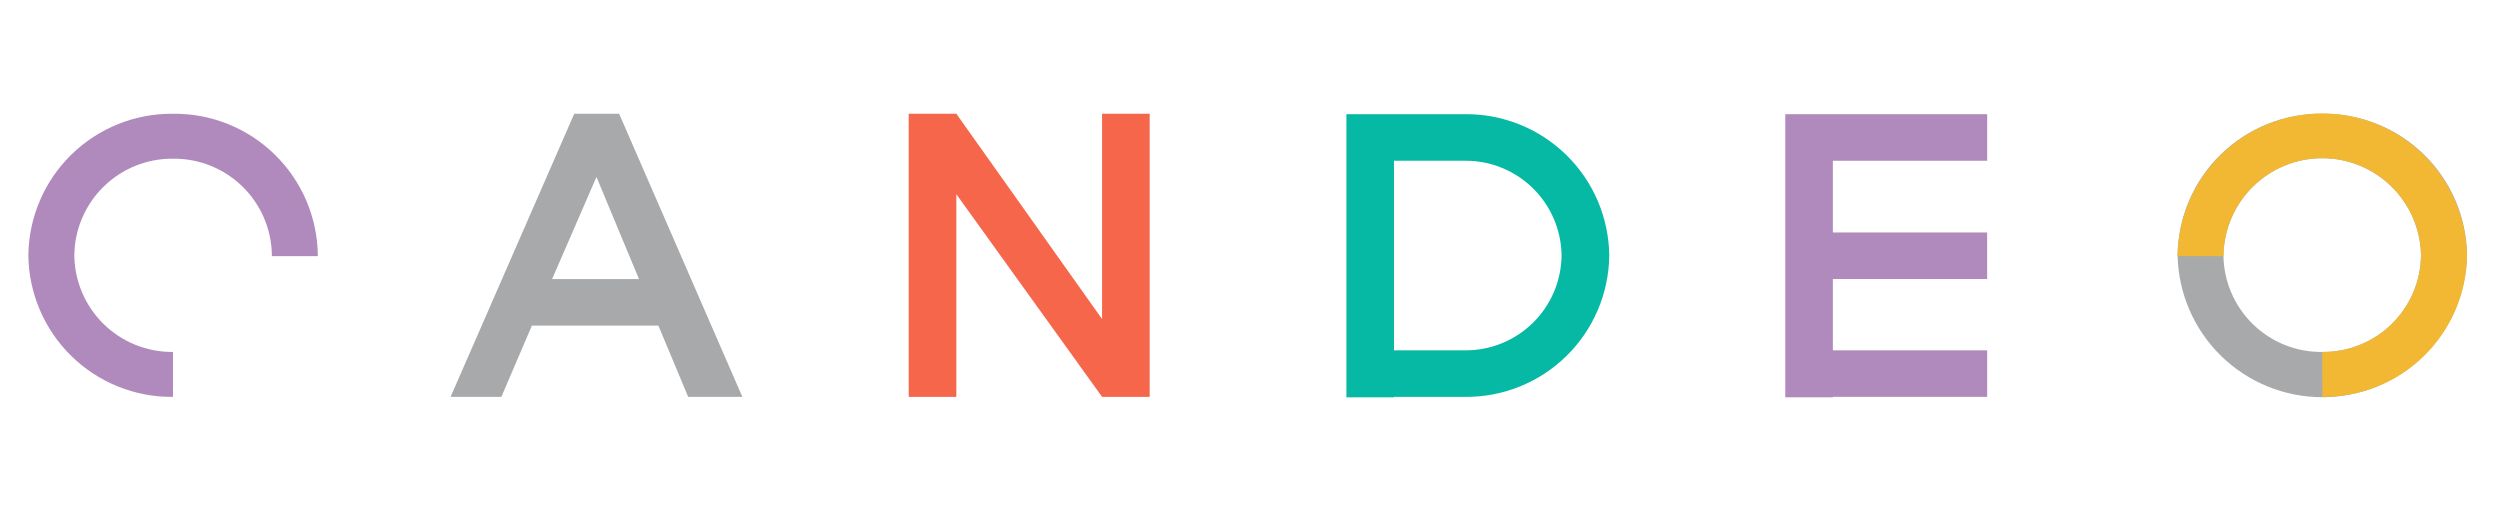
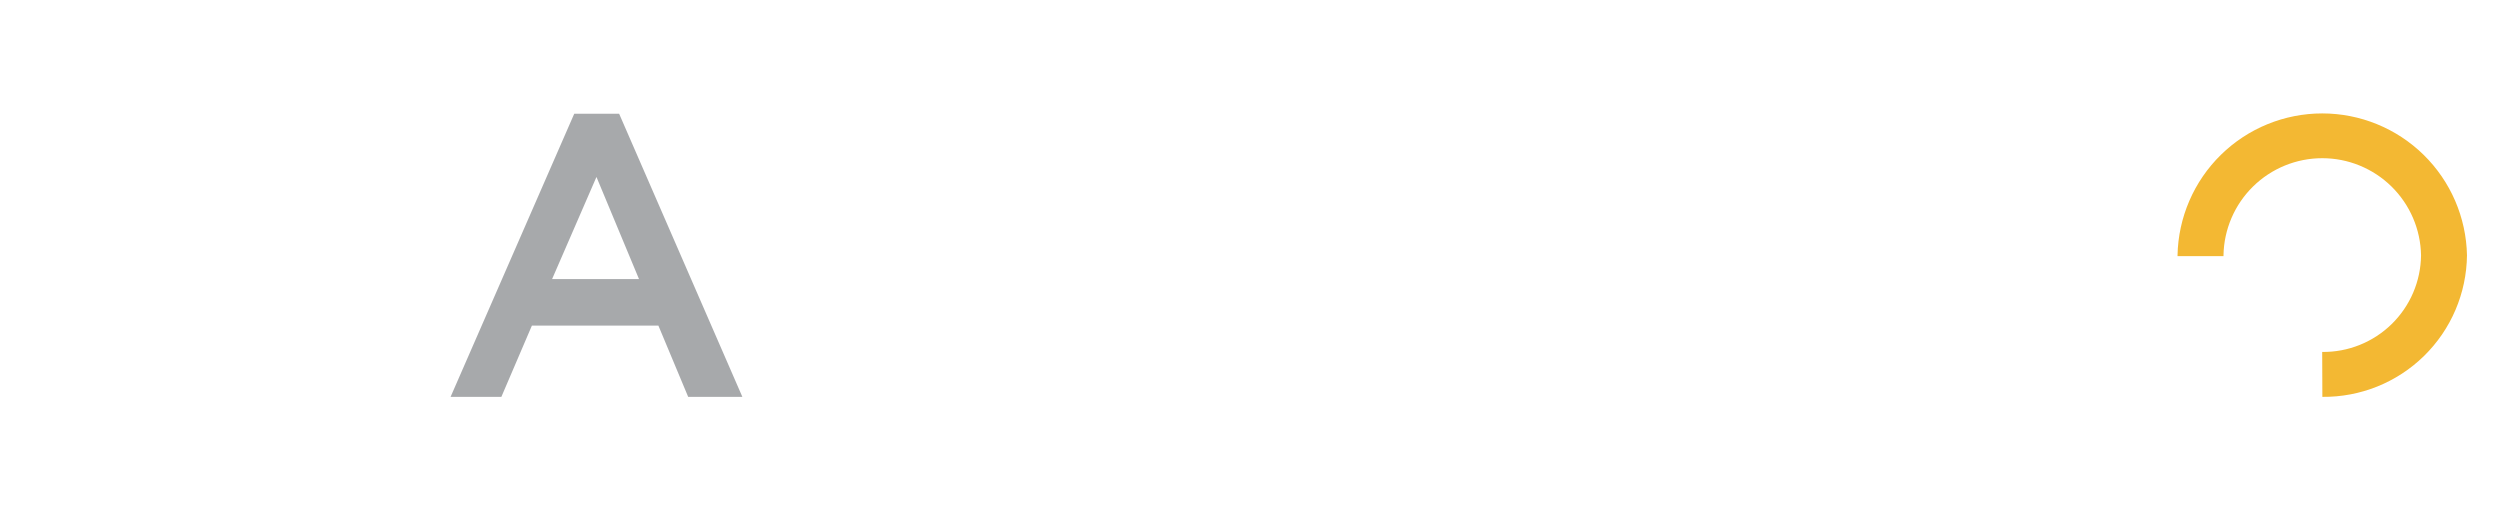
<svg xmlns="http://www.w3.org/2000/svg" fill="none" height="99" viewBox="0 0 482 99" width="482">
-   <path d="M447.72 21.933C440.405 21.859 433.359 24.691 428.131 29.808C422.904 34.926 419.921 41.909 419.839 49.224C419.983 56.529 422.986 63.485 428.203 68.6C433.421 73.715 440.436 76.58 447.742 76.58C455.048 76.58 462.063 73.715 467.28 68.6C472.497 63.485 475.5 56.529 475.645 49.224C475.604 45.598 474.85 42.016 473.424 38.682C471.999 35.348 469.93 32.327 467.337 29.793C464.743 27.258 461.676 25.26 458.31 23.911C454.944 22.563 451.346 21.89 447.72 21.933ZM447.72 67.855C442.725 67.909 437.913 65.977 434.343 62.485C430.772 58.992 428.735 54.224 428.679 49.229C428.763 44.234 430.807 39.473 434.369 35.97C437.931 32.468 442.727 30.505 447.722 30.505C452.718 30.505 457.514 32.468 461.076 35.97C464.638 39.473 466.682 44.234 466.767 49.229C466.71 54.225 464.672 58.994 461.101 62.487C457.529 65.98 452.715 67.911 447.72 67.855Z" fill="#A7A9AB" />
-   <path d="M33.348 67.855C28.356 67.903 23.549 65.968 19.983 62.475C16.417 58.981 14.383 54.215 14.329 49.224C14.385 44.233 16.419 39.468 19.985 35.976C23.551 32.484 28.357 30.55 33.348 30.598C35.824 30.567 38.281 31.025 40.579 31.945C42.877 32.865 44.972 34.229 46.743 35.959C48.514 37.688 49.926 39.75 50.9 42.026C51.873 44.303 52.389 46.748 52.417 49.224C52.417 49.278 52.417 49.328 52.417 49.382H61.279C61.279 49.328 61.279 49.278 61.279 49.224C61.238 45.597 60.483 42.015 59.057 38.68C57.631 35.346 55.562 32.325 52.968 29.791C50.375 27.256 47.307 25.258 43.94 23.909C40.574 22.561 36.974 21.889 33.348 21.933C26.033 21.858 18.988 24.691 13.76 29.808C8.532 34.925 5.549 41.908 5.467 49.224C5.548 56.54 8.53 63.524 13.758 68.643C18.986 73.761 26.032 76.594 33.348 76.52V67.855Z" fill="#B08ABC" />
  <path d="M447.72 67.855C450.195 67.884 452.651 67.425 454.948 66.504C457.246 65.583 459.339 64.219 461.109 62.489C462.879 60.758 464.291 58.696 465.263 56.42C466.236 54.144 466.75 51.699 466.778 49.224C466.693 44.229 464.649 39.467 461.087 35.965C457.525 32.463 452.729 30.5 447.733 30.5C442.738 30.5 437.942 32.463 434.38 35.965C430.818 39.467 428.774 44.229 428.689 49.224C428.689 49.279 428.689 49.328 428.689 49.383H419.827C419.827 49.328 419.827 49.279 419.827 49.224C419.972 41.919 422.976 34.962 428.193 29.848C433.41 24.733 440.425 21.868 447.731 21.868C455.037 21.868 462.052 24.733 467.269 29.848C472.486 34.962 475.489 41.919 475.634 49.224C475.552 56.539 472.569 63.522 467.341 68.639C462.113 73.757 455.068 76.589 447.752 76.515L447.72 67.855Z" fill="#F3B833" />
-   <path d="M383.128 30.992V22.015H344.203V76.603H353.382V76.515H383.128V67.544H353.377V53.794H383.122V44.823H353.377V30.992H383.128Z" fill="#B08ABC" />
-   <path d="M212.478 21.933V61.514L184.383 21.933H175.199V76.52H184.383V37.443L212.483 76.515H221.657V21.933H212.478Z" fill="#F5664B" />
-   <path d="M282.389 22.015H259.586V76.602H268.76V76.52H282.383C286.004 76.563 289.597 75.892 292.958 74.545C296.319 73.198 299.382 71.202 301.971 68.671C304.56 66.141 306.626 63.124 308.049 59.795C309.472 56.465 310.225 52.888 310.265 49.268C310.225 45.647 309.472 42.07 308.049 38.741C306.626 35.411 304.56 32.395 301.971 29.864C299.382 27.333 296.319 25.337 292.958 23.991C289.597 22.644 286.004 21.972 282.383 22.015M282.383 67.544H268.76V30.992H282.383C287.285 30.938 292.007 32.833 295.511 36.26C299.015 39.688 301.015 44.366 301.069 49.268C301.015 54.169 299.015 58.848 295.511 62.275C292.007 65.703 287.285 67.598 282.383 67.544Z" fill="#06B9A5" />
  <path d="M119.37 21.933H110.711L86.87 76.52H96.661L102.549 62.777H126.937L132.682 76.52H143.13L119.37 21.933ZM106.447 53.8L114.997 34.119L123.197 53.8H106.447Z" fill="#A7A9AB" />
</svg>